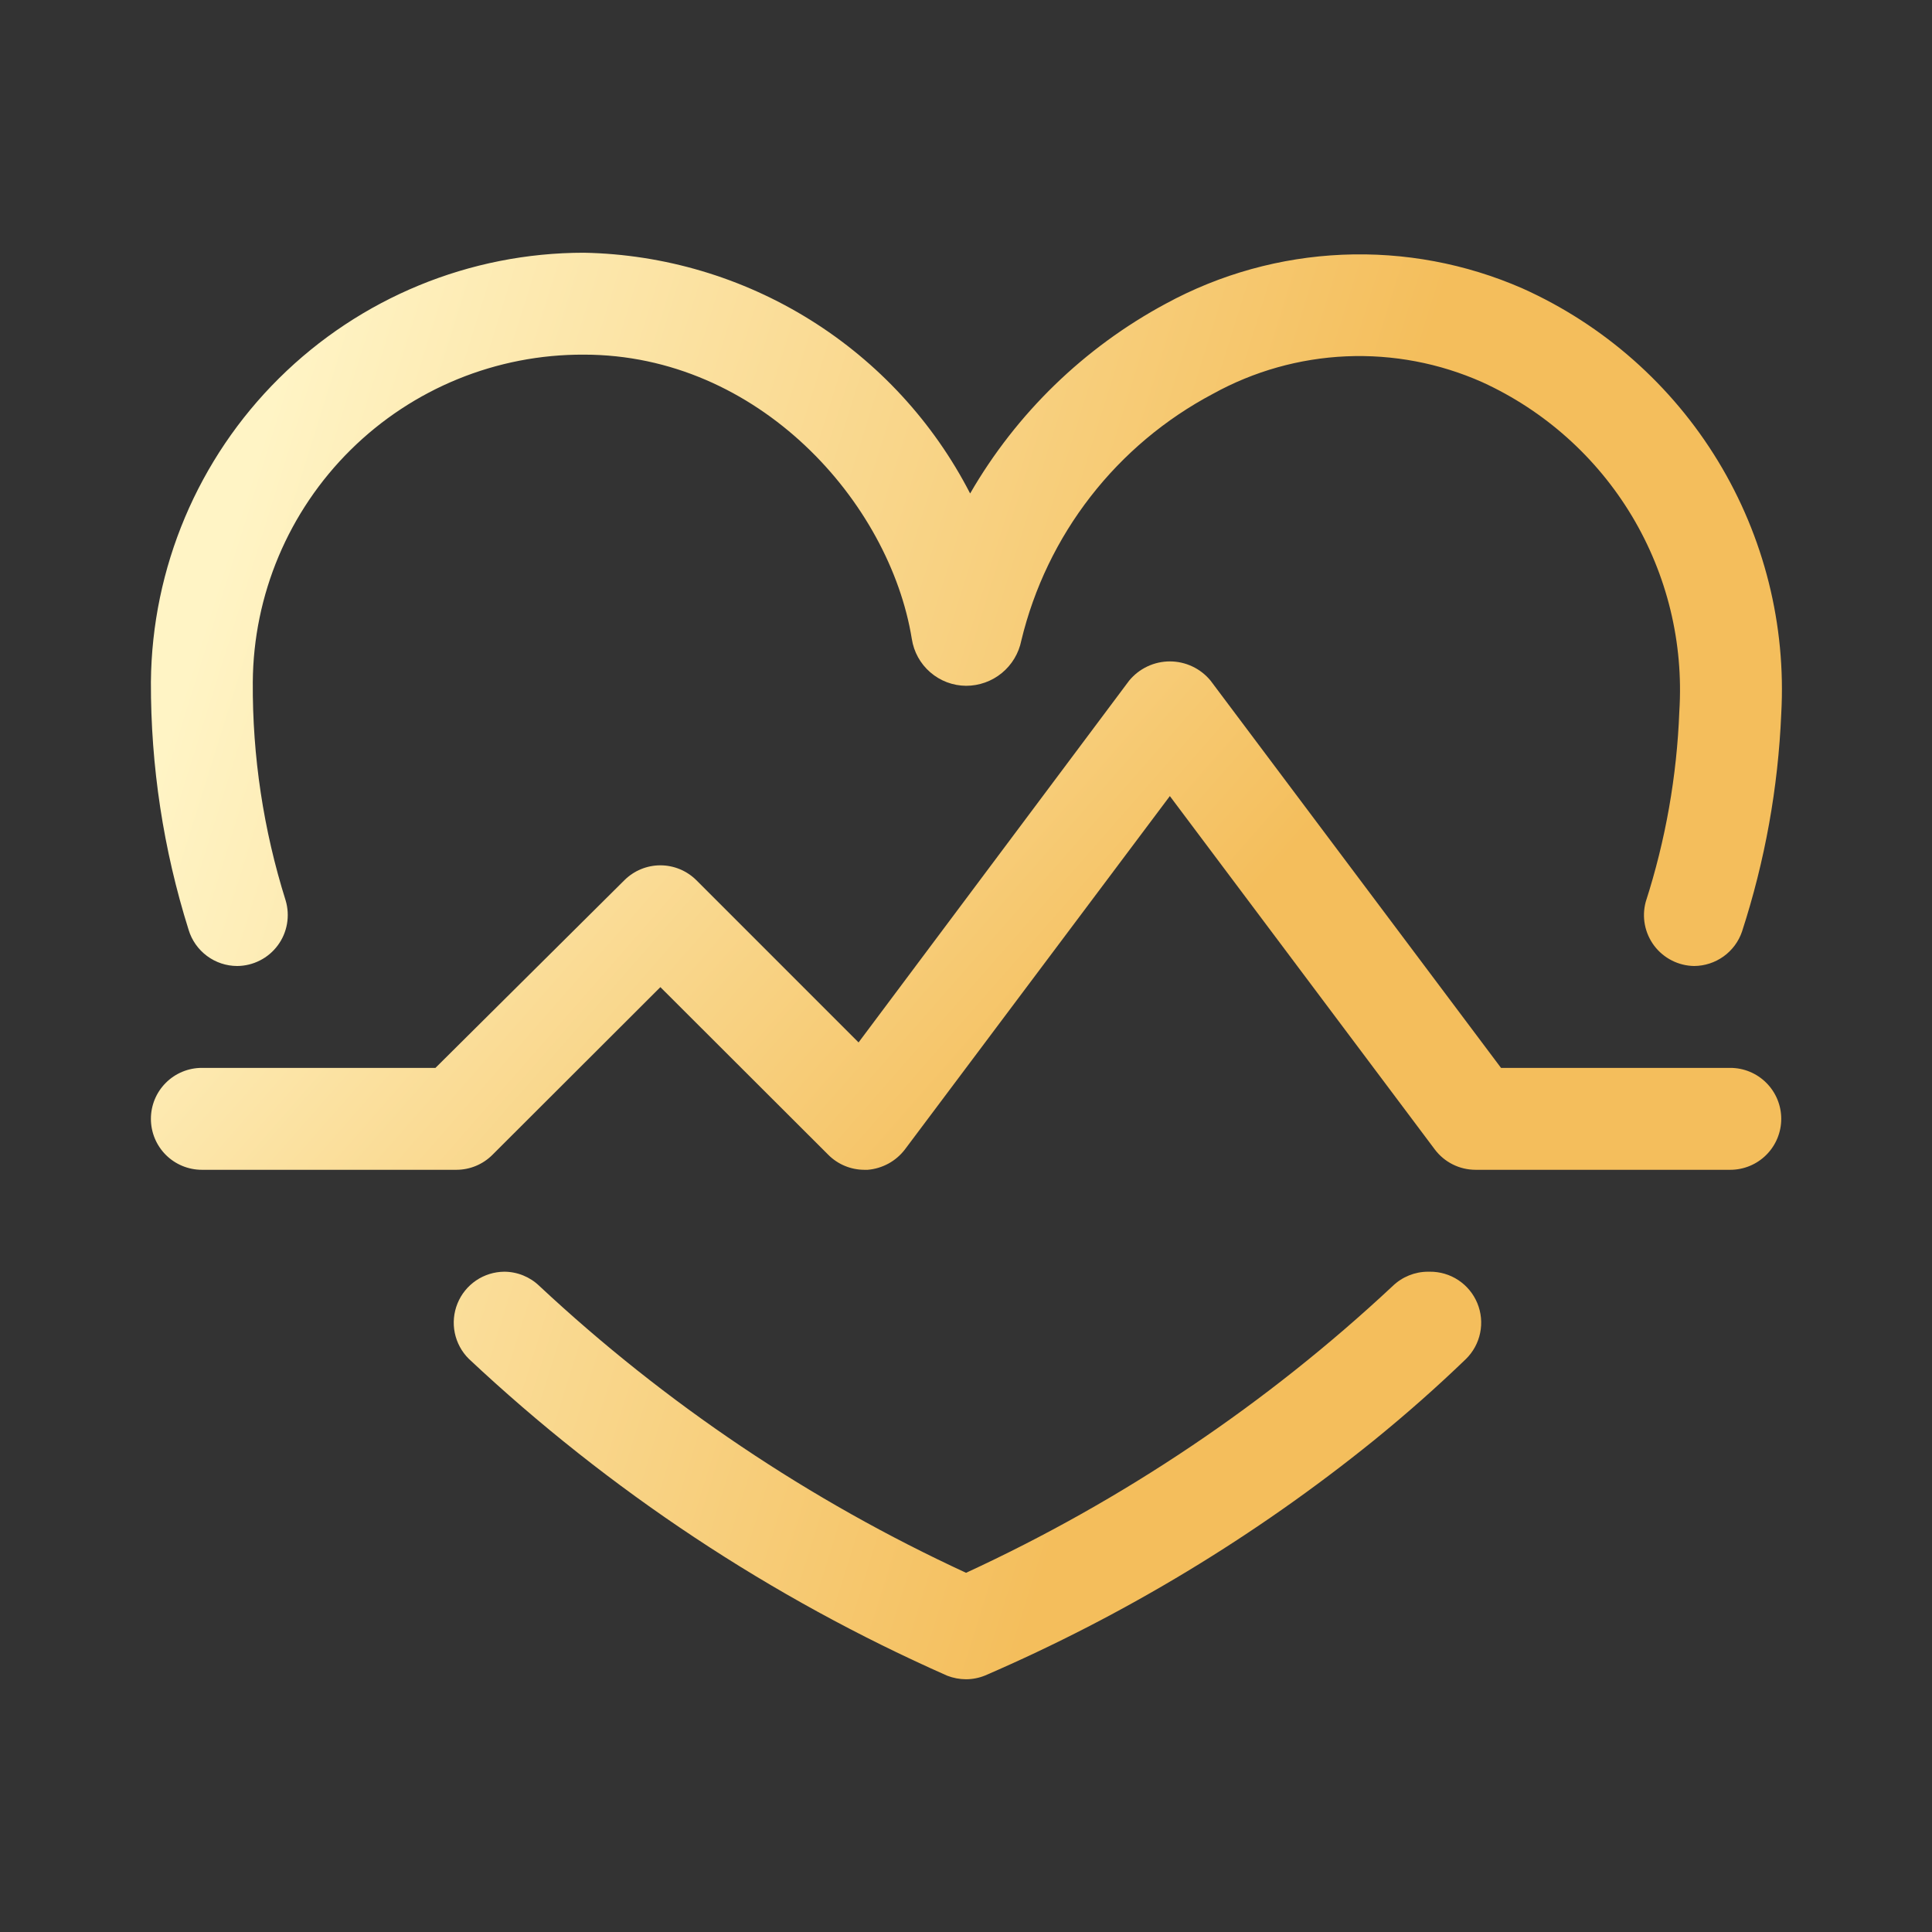
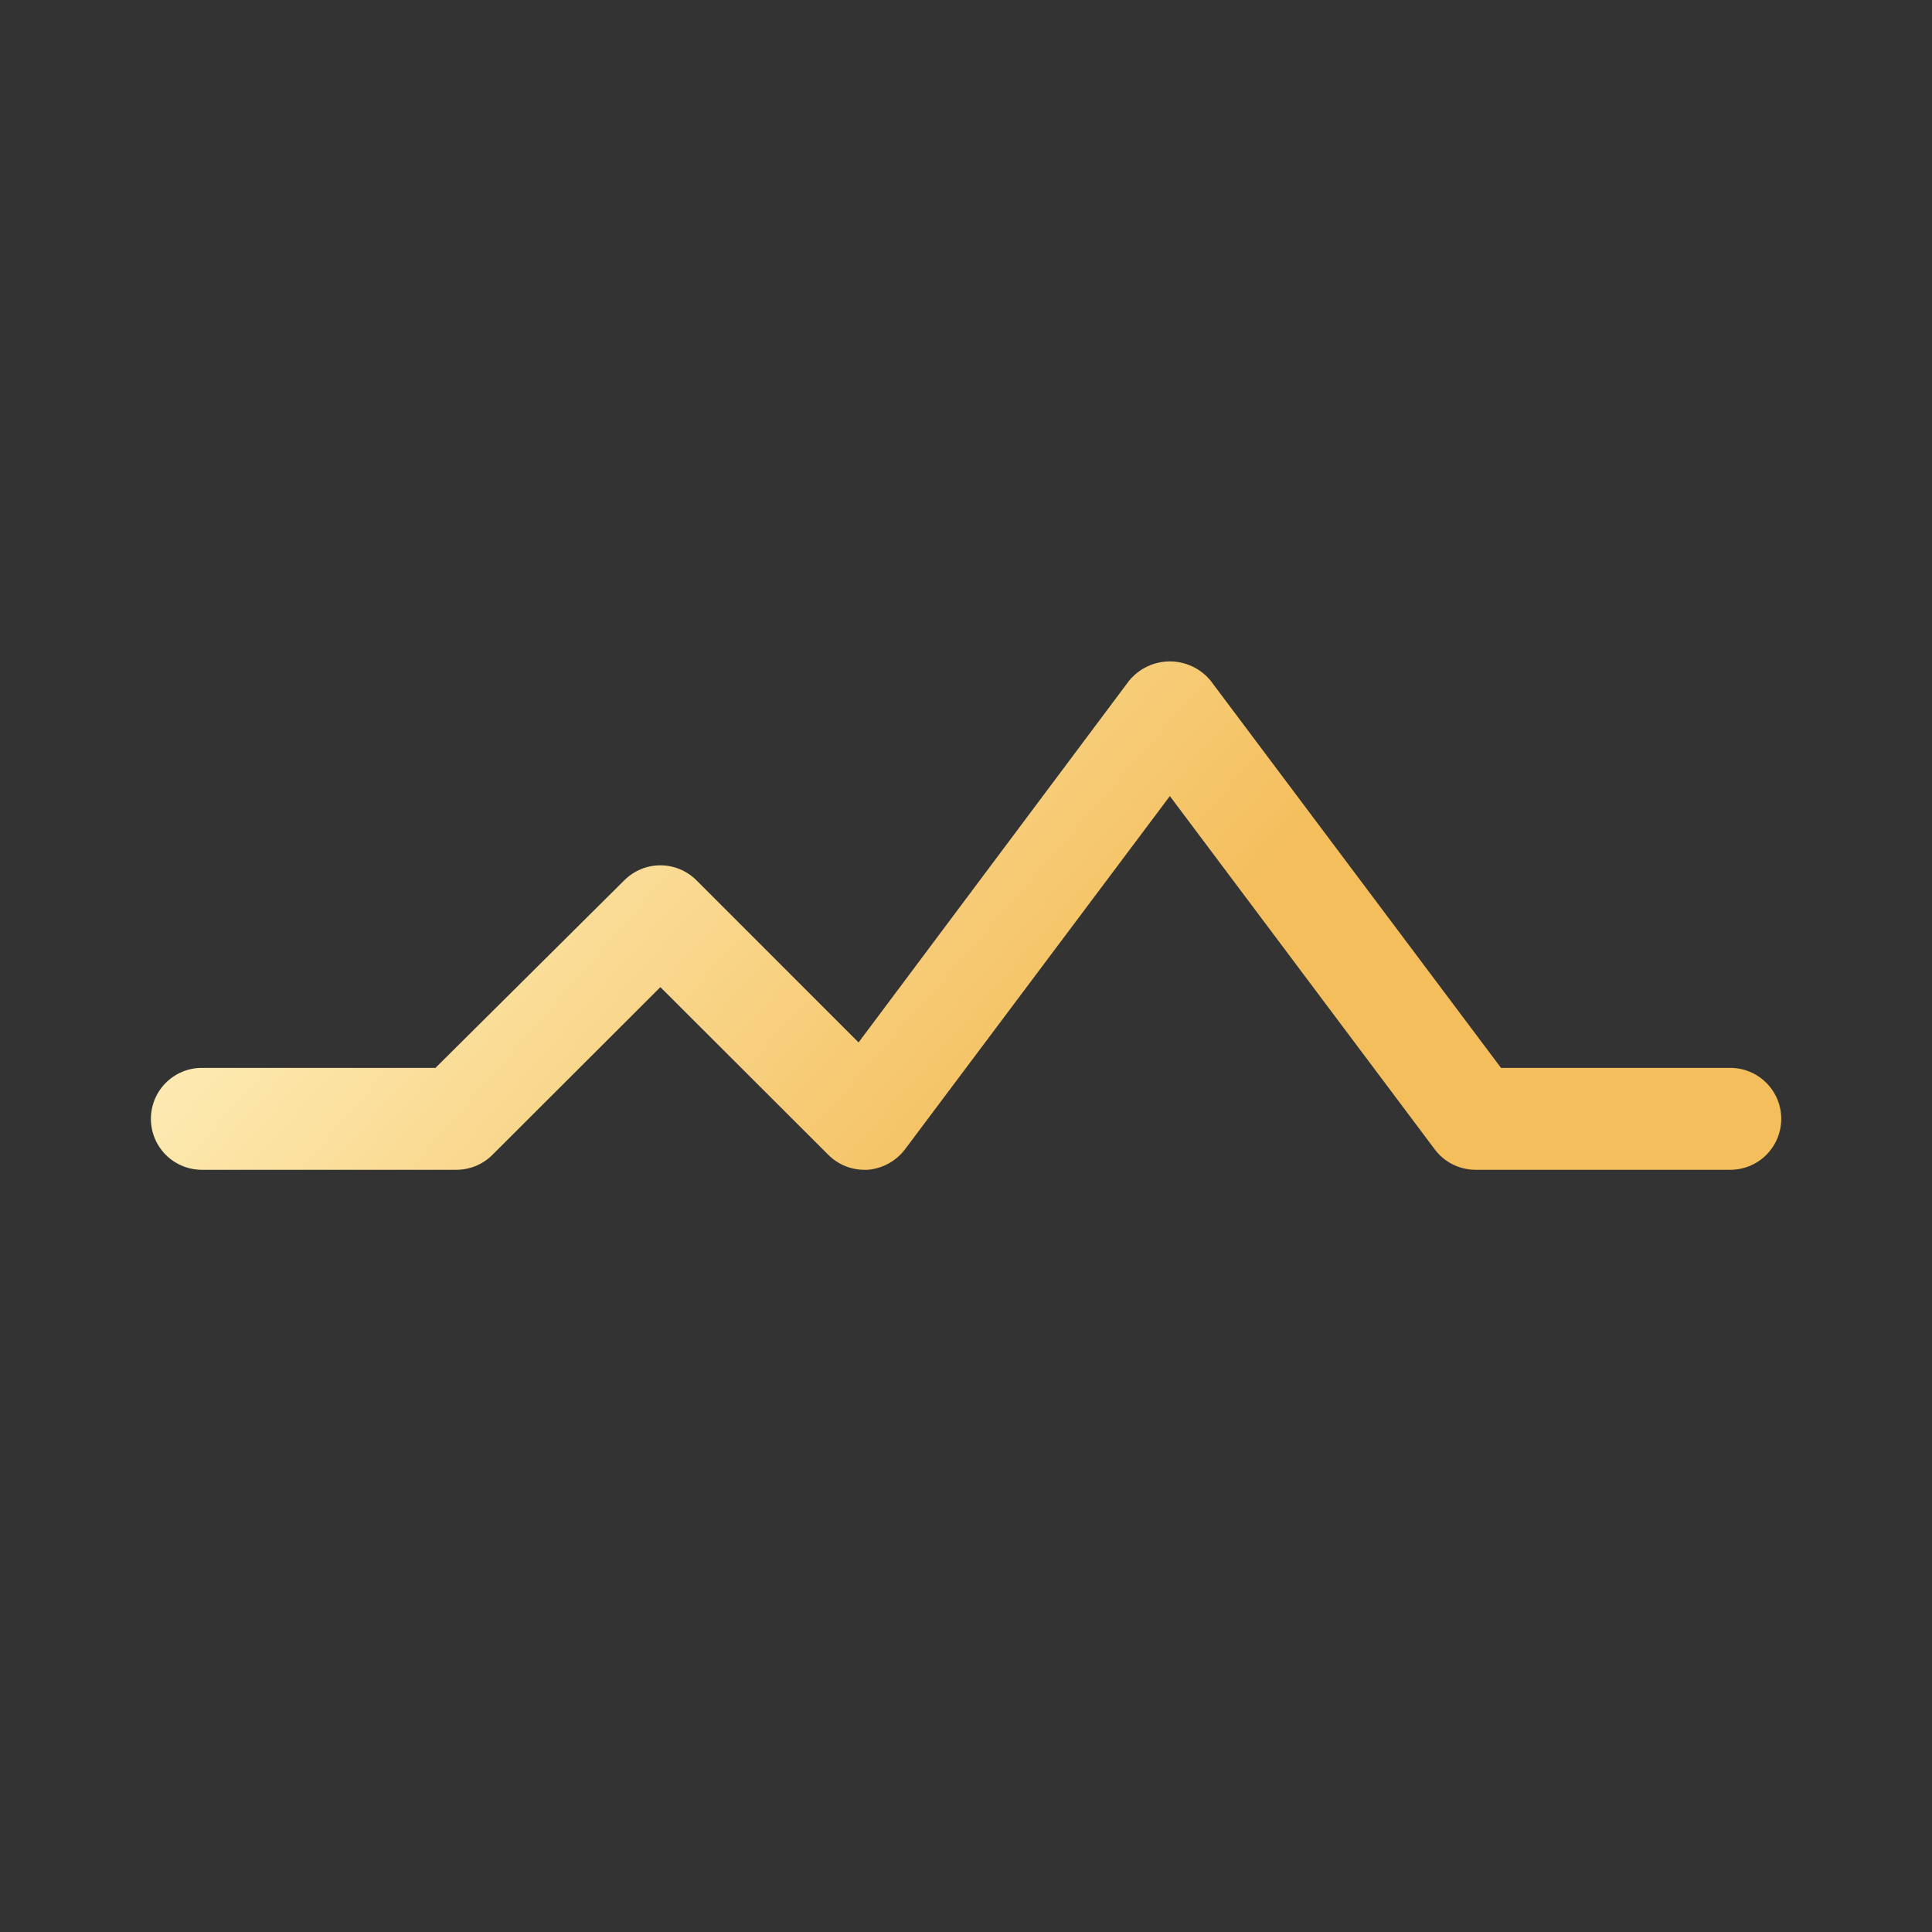
<svg xmlns="http://www.w3.org/2000/svg" width="64" height="64" viewBox="0 0 64 64" fill="none">
  <rect x="0" y="0" width="64" height="64" fill="#333333" stroke="none" />
  <path d="M57.318 35.375H49.723L40.103 22.549C39.939 22.349 39.733 22.188 39.5 22.078C39.266 21.967 39.011 21.91 38.753 21.91C38.495 21.91 38.24 21.967 38.006 22.078C37.773 22.188 37.567 22.349 37.403 22.549L28.441 34.532L23.066 29.156C22.749 28.842 22.322 28.665 21.876 28.665C21.43 28.665 21.002 28.842 20.686 29.156L14.425 35.375H6.686C6.239 35.375 5.809 35.553 5.493 35.87C5.176 36.186 4.999 36.615 4.999 37.063C4.999 37.511 5.176 37.94 5.493 38.257C5.809 38.573 6.239 38.751 6.686 38.751H15.125C15.572 38.749 16 38.57 16.315 38.253L21.876 32.7L27.437 38.253C27.752 38.57 28.18 38.749 28.627 38.751H28.745C28.986 38.731 29.22 38.66 29.433 38.544C29.645 38.428 29.83 38.268 29.977 38.076L38.753 26.371L47.529 38.076C47.686 38.285 47.89 38.456 48.125 38.573C48.359 38.69 48.617 38.751 48.879 38.751H57.318C57.766 38.751 58.195 38.573 58.511 38.257C58.828 37.94 59.006 37.511 59.006 37.063C59.006 36.615 58.828 36.186 58.511 35.87C58.195 35.553 57.766 35.375 57.318 35.375Z" fill="url(#paint0_linear_4_809)" />
-   <path d="M7.859 32C8.121 31.998 8.378 31.935 8.611 31.816C8.844 31.698 9.047 31.526 9.202 31.316C9.358 31.106 9.462 30.862 9.507 30.604C9.552 30.347 9.537 30.082 9.463 29.831C8.727 27.492 8.359 25.052 8.374 22.6C8.392 19.706 9.557 16.939 11.614 14.904C13.671 12.869 16.451 11.734 19.344 11.748C25.125 11.748 29.471 16.634 30.205 21.165C30.271 21.595 30.488 21.988 30.818 22.272C31.147 22.557 31.567 22.715 32.002 22.718C32.434 22.718 32.853 22.569 33.187 22.295C33.521 22.021 33.749 21.639 33.833 21.216C34.251 19.482 35.033 17.857 36.127 16.449C37.221 15.04 38.603 13.881 40.179 13.047C41.535 12.297 43.046 11.872 44.593 11.804C46.141 11.737 47.683 12.029 49.099 12.659C51.163 13.601 52.893 15.148 54.06 17.095C55.226 19.042 55.774 21.297 55.63 23.562C55.549 25.707 55.175 27.831 54.517 29.874C54.45 30.122 54.44 30.382 54.489 30.634C54.538 30.886 54.644 31.124 54.798 31.329C54.953 31.534 55.153 31.701 55.382 31.817C55.611 31.934 55.863 31.996 56.12 32C56.47 31.998 56.81 31.887 57.095 31.683C57.379 31.479 57.593 31.192 57.706 30.861C58.465 28.526 58.903 26.099 59.006 23.646C59.17 20.705 58.439 17.784 56.908 15.268C55.377 12.752 53.119 10.759 50.432 9.553C48.555 8.732 46.514 8.35 44.467 8.438C42.419 8.526 40.419 9.08 38.618 10.06C35.916 11.513 33.672 13.69 32.137 16.347C30.923 13.987 29.092 12 26.84 10.596C24.588 9.192 21.998 8.423 19.344 8.372C15.561 8.372 11.932 9.866 9.245 12.529C6.558 15.192 5.032 18.808 4.999 22.591C4.991 25.376 5.412 28.145 6.248 30.802C6.352 31.148 6.566 31.451 6.856 31.667C7.146 31.883 7.498 32 7.859 32ZM47.361 42.127H47.301C46.867 42.128 46.45 42.298 46.137 42.599C41.963 46.501 37.191 49.708 32.002 52.101C26.815 49.706 22.043 46.499 17.867 42.599C17.555 42.298 17.138 42.128 16.703 42.127C16.37 42.13 16.045 42.231 15.77 42.418C15.494 42.606 15.28 42.87 15.155 43.179C15.03 43.487 14.998 43.826 15.065 44.153C15.132 44.479 15.293 44.778 15.53 45.013C20.183 49.38 25.541 52.929 31.378 55.51C31.577 55.587 31.789 55.627 32.002 55.628C32.219 55.627 32.434 55.584 32.635 55.502C37.257 53.503 41.587 50.886 45.504 47.721C46.584 46.844 47.602 45.944 48.559 45.021C48.8 44.785 48.965 44.483 49.032 44.153C49.1 43.823 49.067 43.48 48.938 43.169C48.809 42.857 48.59 42.592 48.309 42.406C48.028 42.22 47.697 42.123 47.361 42.127Z" fill="url(#paint1_linear_4_809)" />
  <defs>
    <linearGradient id="paint0_linear_4_809" x1="16.753" y1="14.828" x2="38.1" y2="33.519" gradientUnits="userSpaceOnUse">
      <stop stop-color="#FFF4C5" />
      <stop offset="1" stop-color="#F4BE5C" />
    </linearGradient>
    <linearGradient id="paint1_linear_4_809" x1="16.757" y1="-11.501" x2="51.136" y2="-0.769" gradientUnits="userSpaceOnUse">
      <stop stop-color="#FFF4C5" />
      <stop offset="1" stop-color="#F4BE5C" />
    </linearGradient>
  </defs>
</svg>